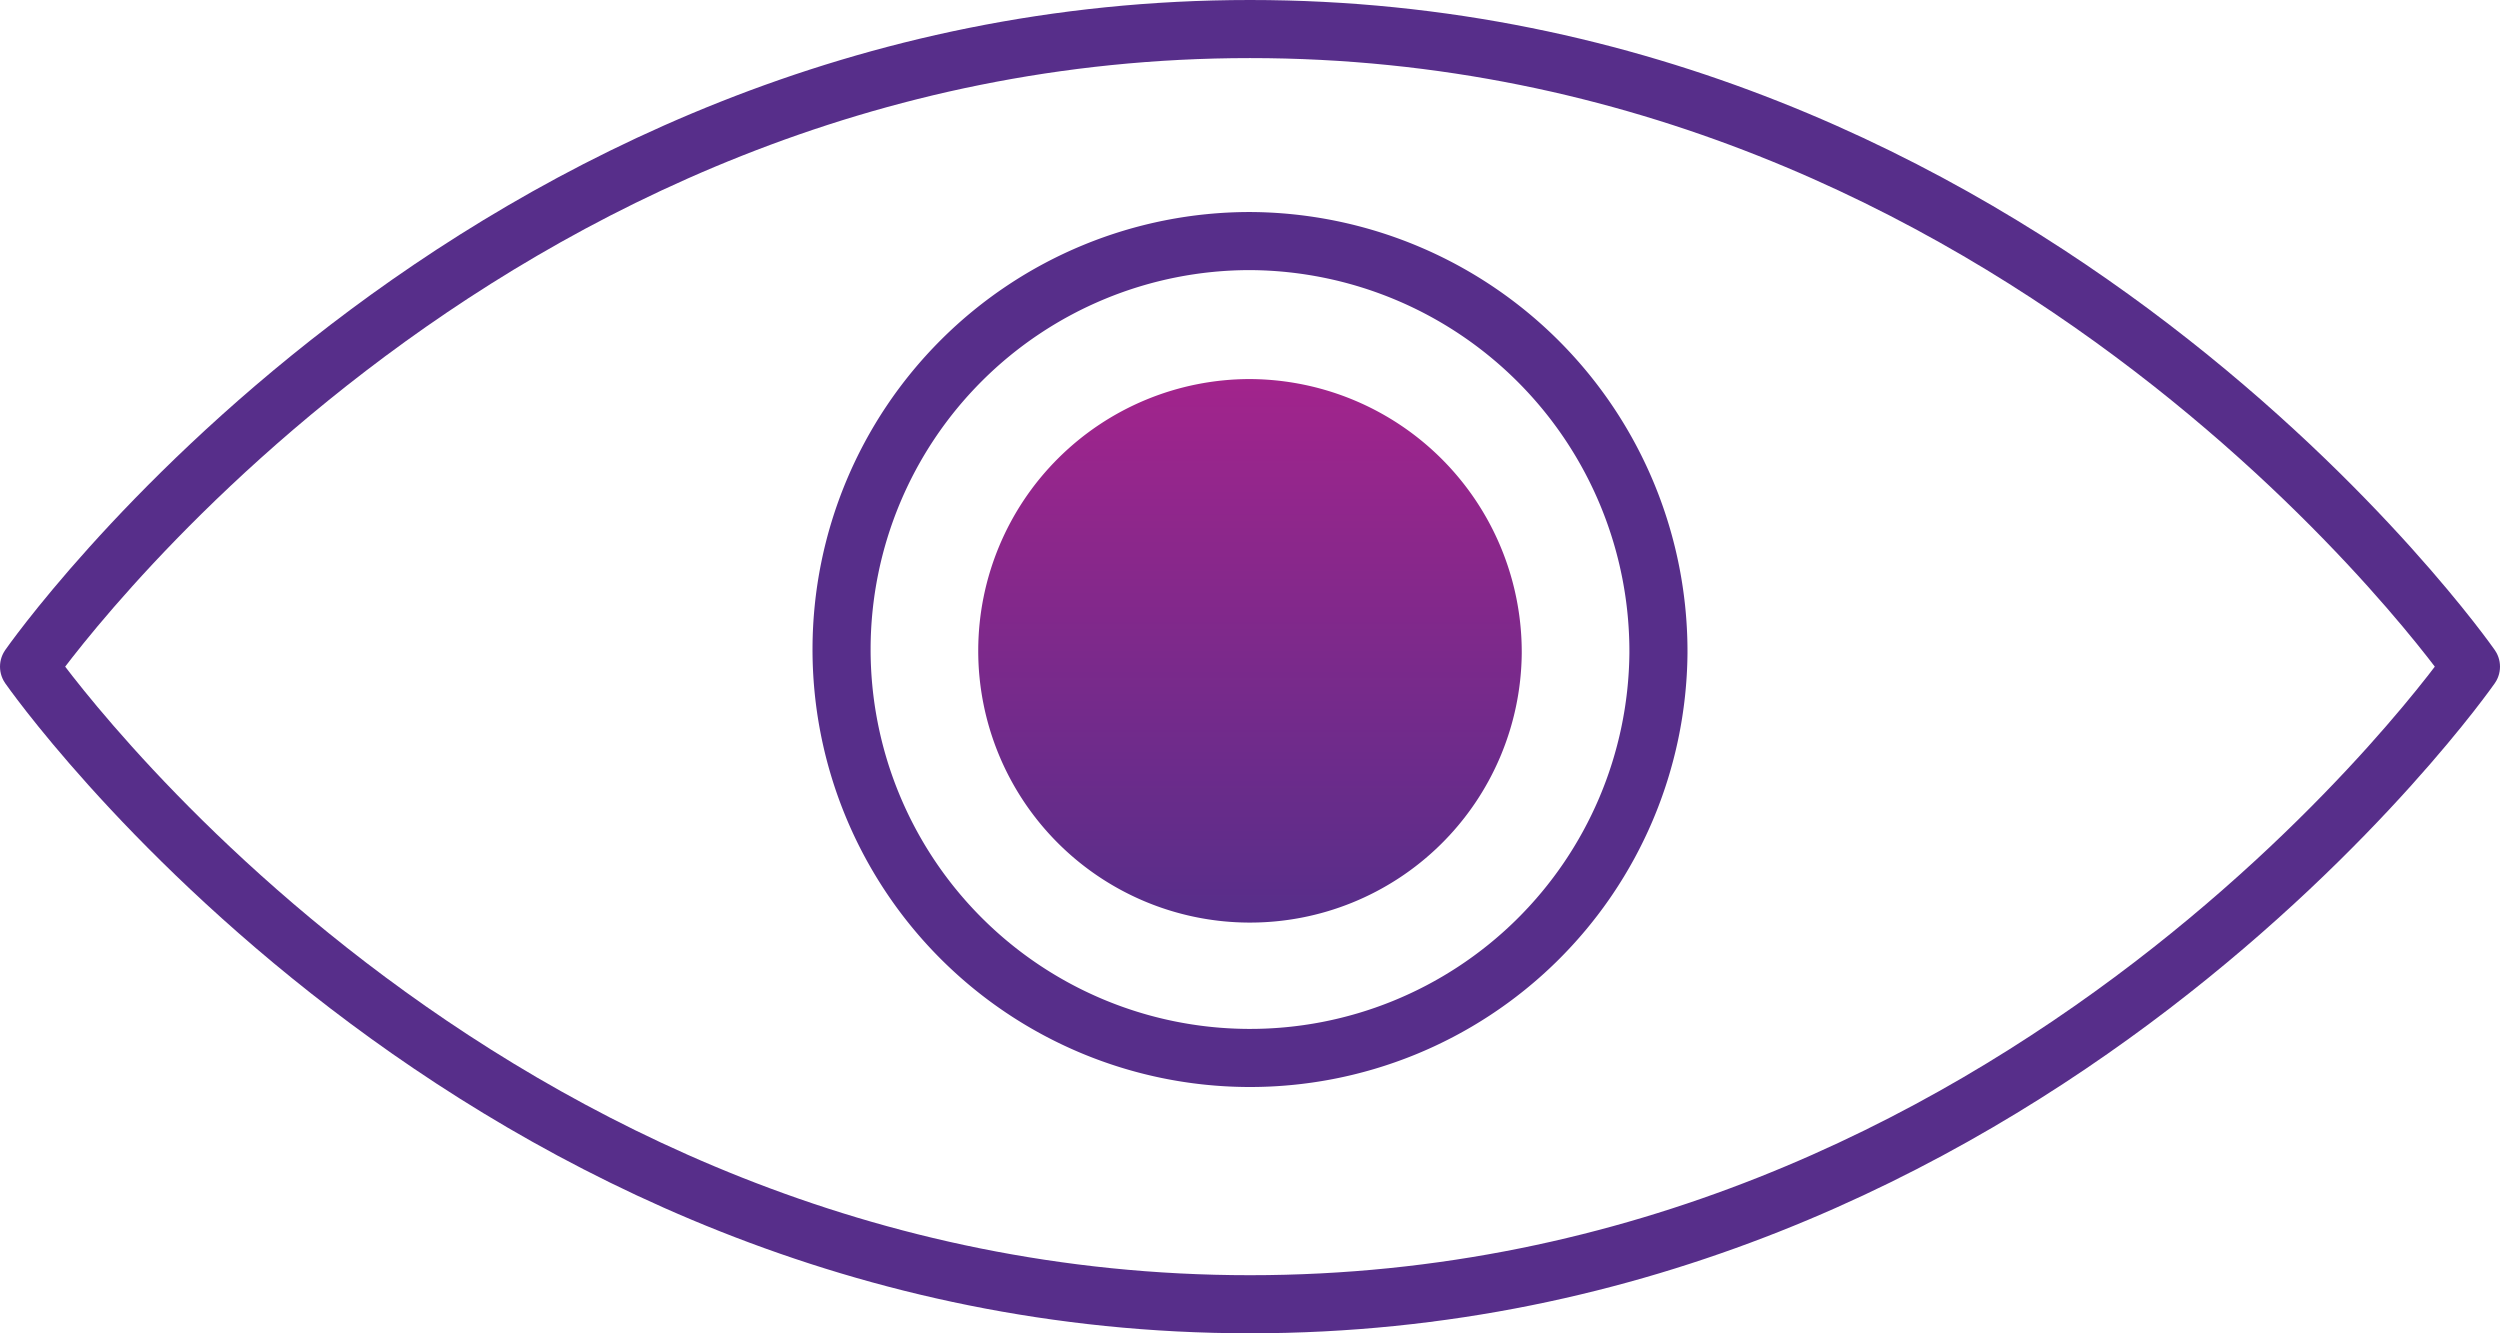
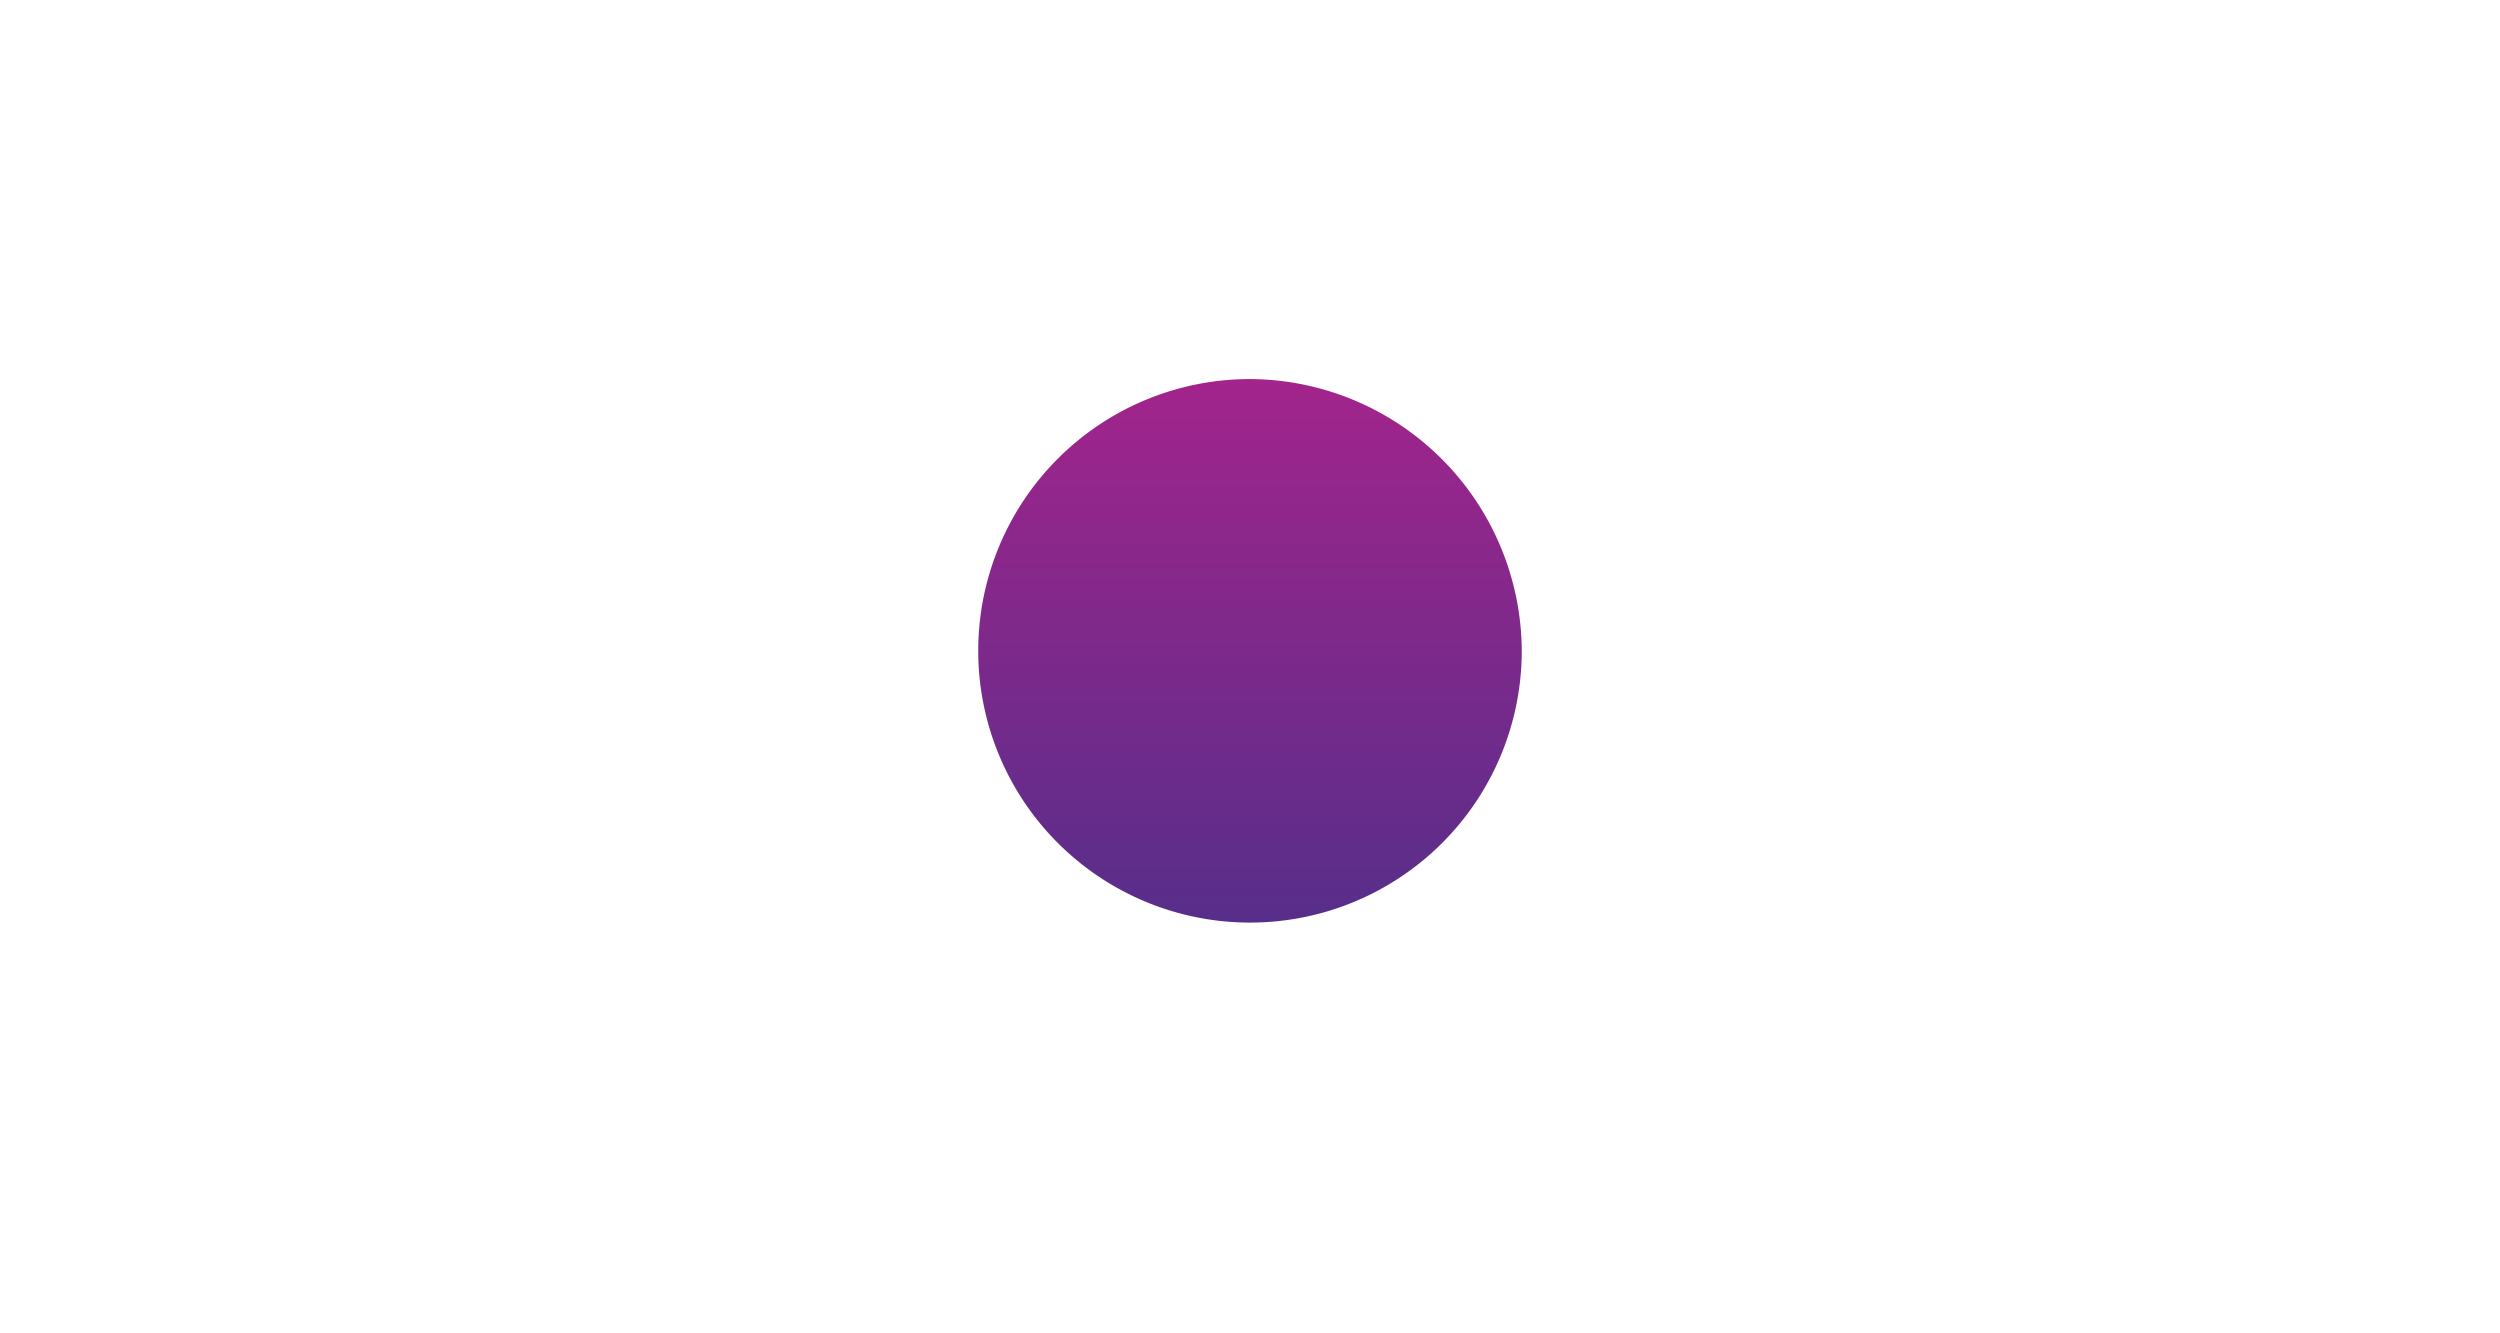
<svg xmlns="http://www.w3.org/2000/svg" width="215.181" height="114.759" viewBox="0 0 215.181 114.759">
  <defs>
    <linearGradient id="linear-gradient" x1="0.5" x2="0.5" y2="1" gradientUnits="objectBoundingBox">
      <stop offset="0" stop-color="#a2248c" />
      <stop offset="1" stop-color="#572e8a" />
    </linearGradient>
  </defs>
  <g id="Group_10972" data-name="Group 10972" transform="translate(2.5 2.5)">
-     <path id="Path_6165" data-name="Path 6165" d="M1.5,60.88S39.715,6,106.591,6,211.681,60.88,211.681,60.88s-38.215,54.88-105.091,54.88S1.5,60.88,1.5,60.88Z" transform="translate(-1.5 -6)" fill="none" stroke="#572e8a" stroke-linecap="round" stroke-linejoin="round" stroke-width="5" />
-     <path id="Path_6166" data-name="Path 6166" d="M83.809,48.994A35.156,35.156,0,1,1,48.654,13.5,35.325,35.325,0,0,1,83.809,48.994Z" transform="translate(56.437 4.749)" fill="none" stroke="#572e8a" stroke-linecap="round" stroke-linejoin="round" stroke-width="5" />
-     <path id="Path_6167" data-name="Path 6167" d="M60.279,37.116A23.391,23.391,0,1,1,36.89,13.5,23.5,23.5,0,0,1,60.279,37.116Z" transform="translate(68.201 16.627)" fill="url(#linear-gradient)" />
+     <path id="Path_6167" data-name="Path 6167" d="M60.279,37.116A23.391,23.391,0,1,1,36.89,13.5,23.5,23.5,0,0,1,60.279,37.116" transform="translate(68.201 16.627)" fill="url(#linear-gradient)" />
  </g>
</svg>